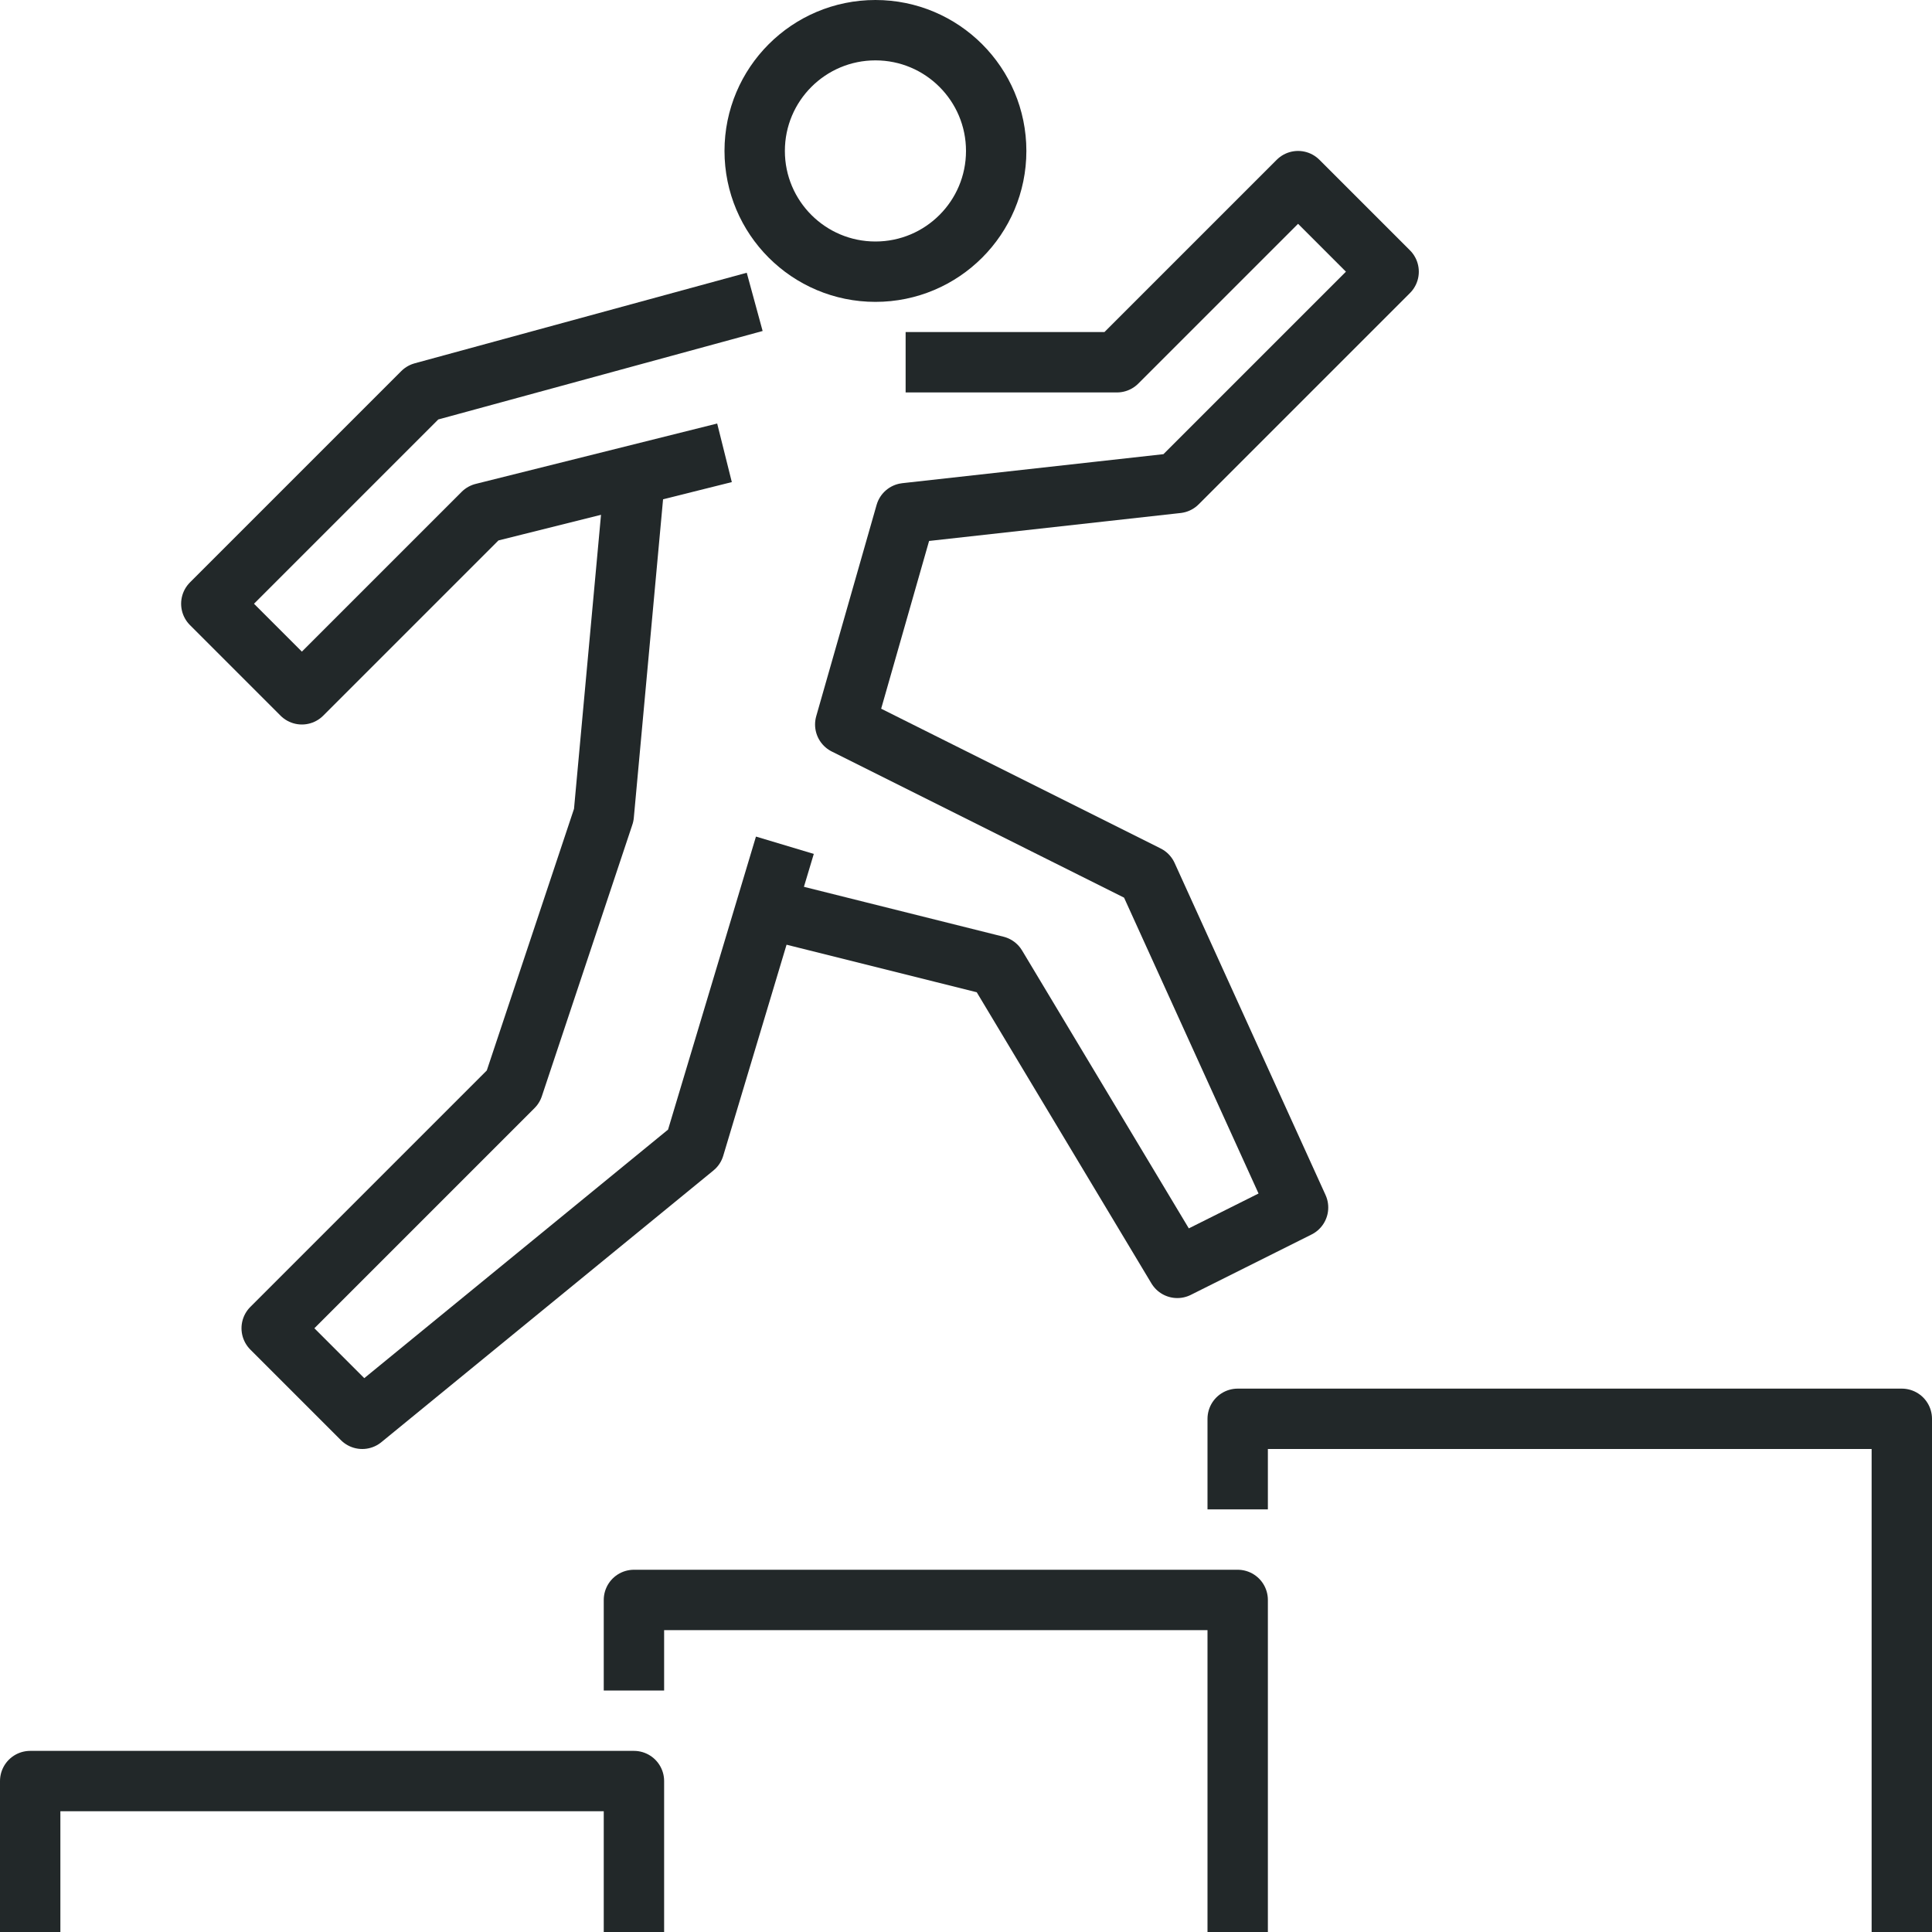
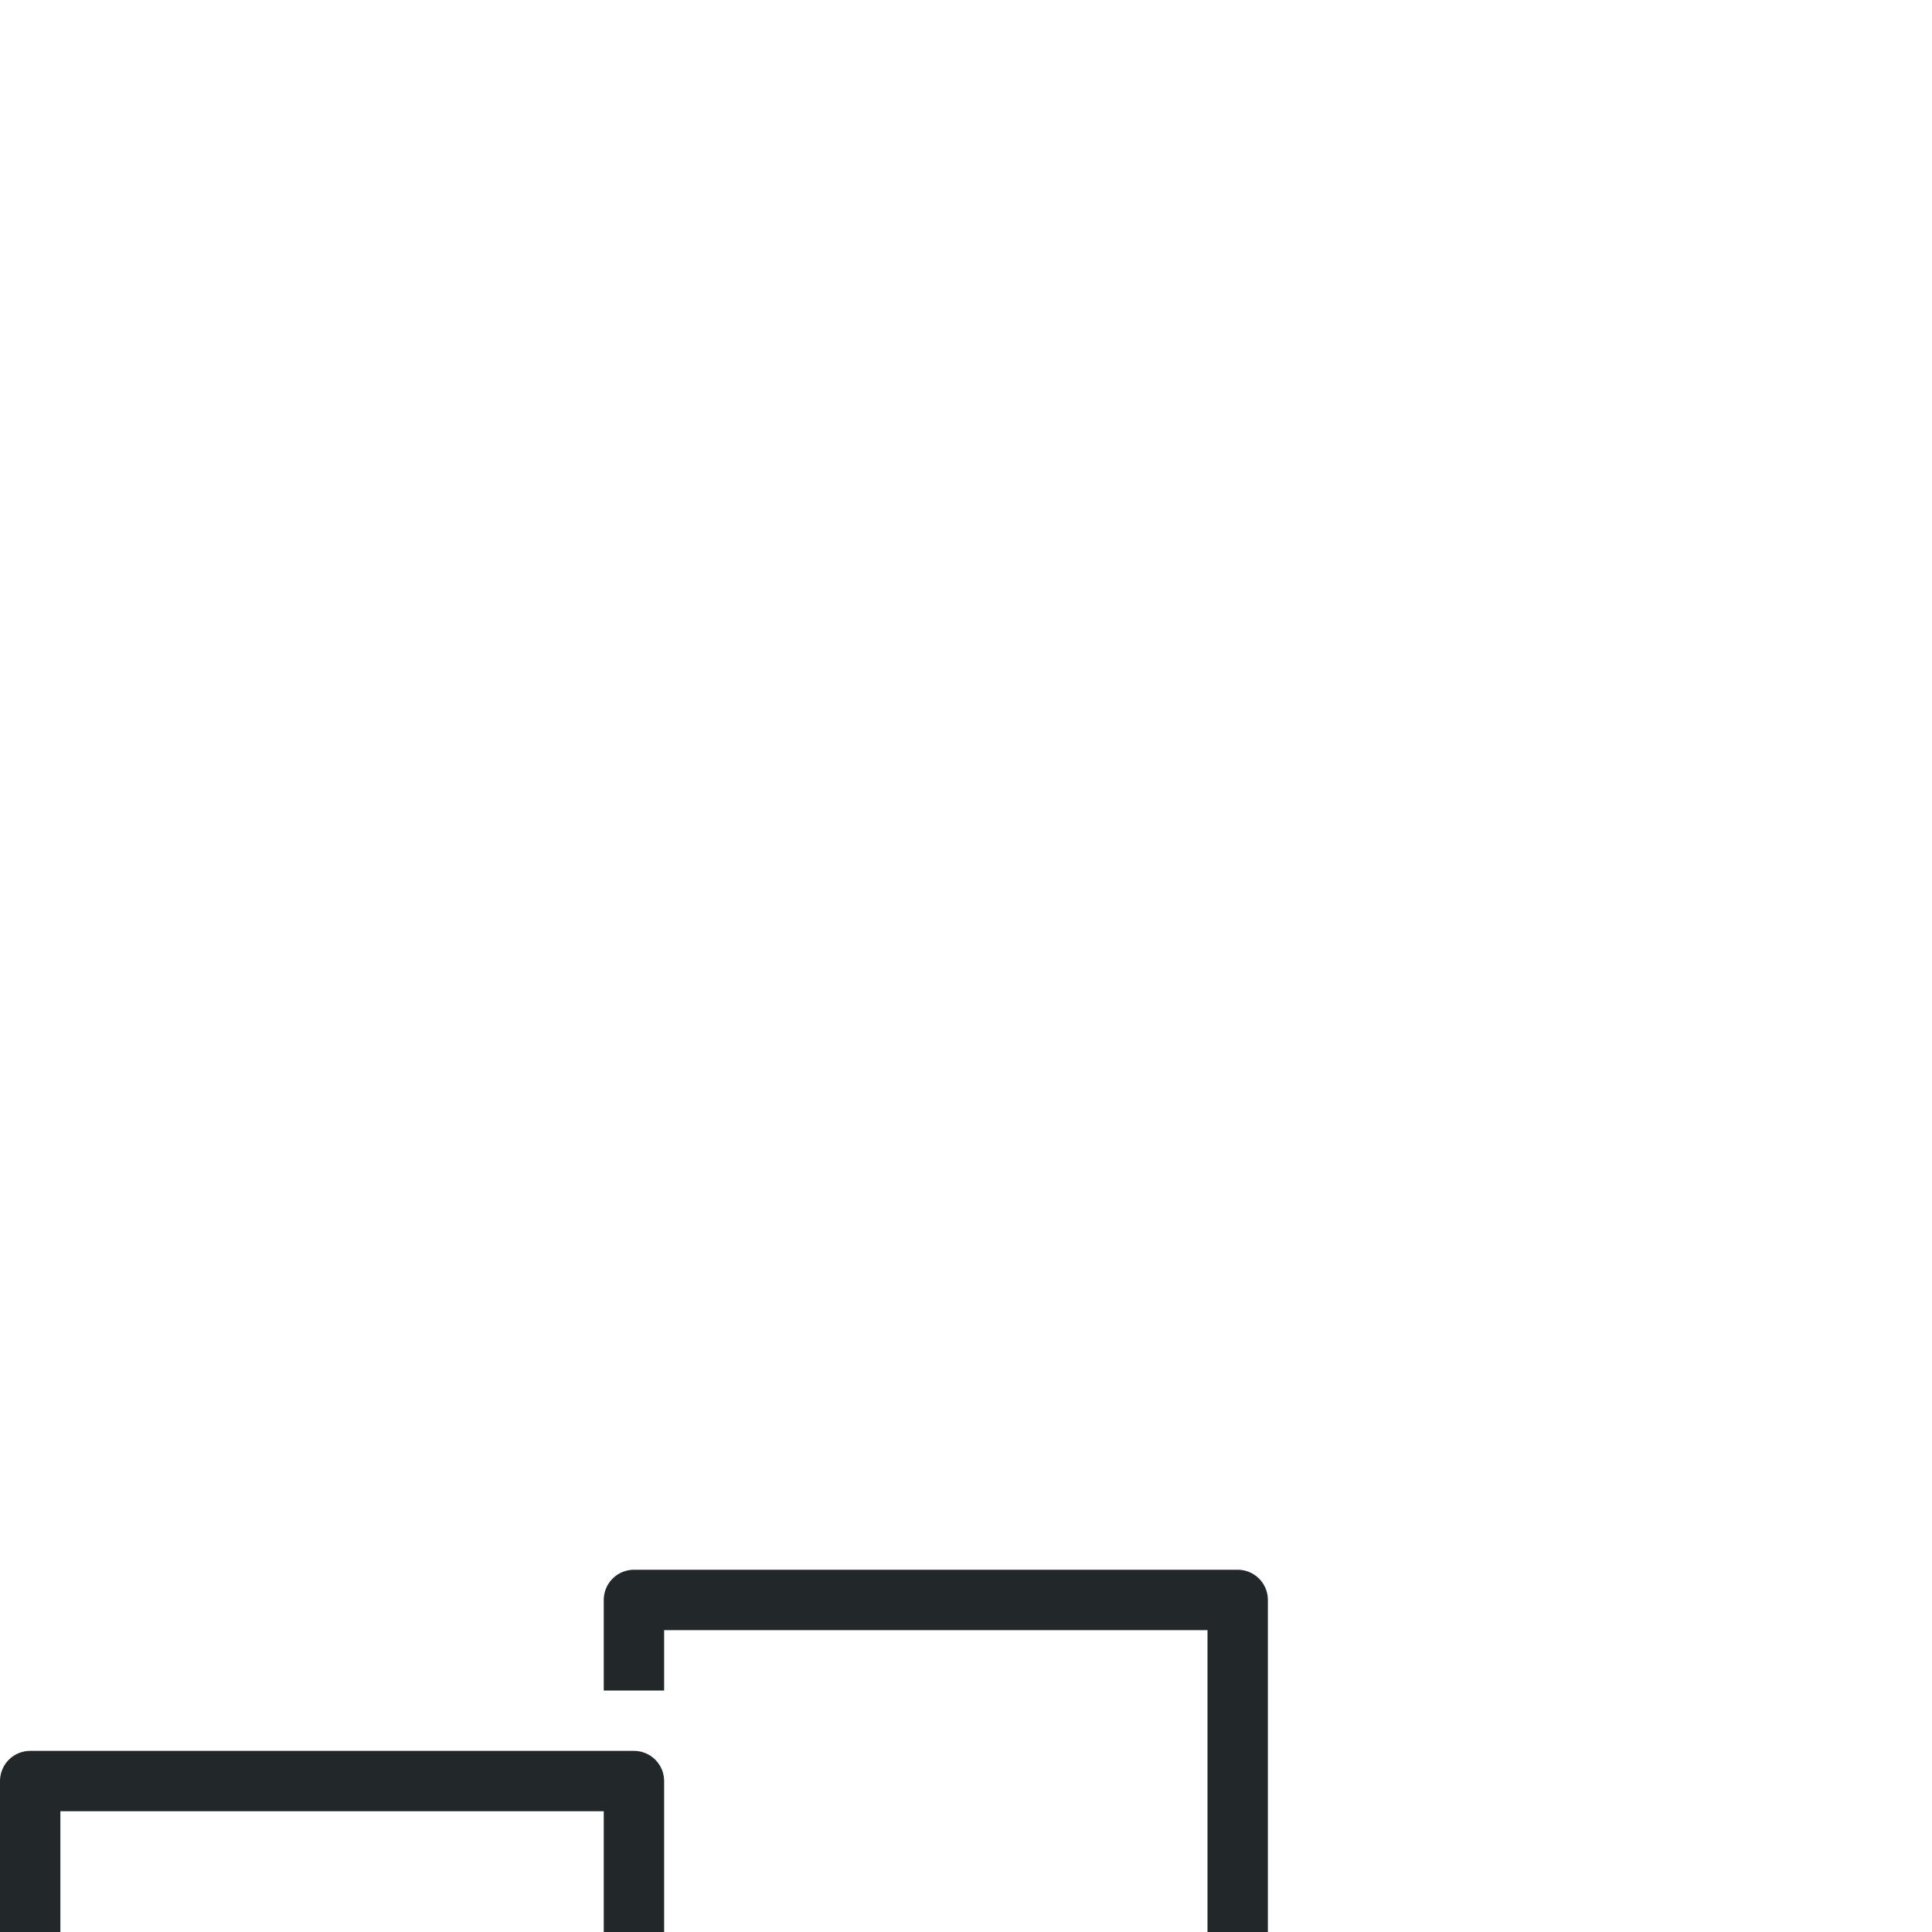
<svg xmlns="http://www.w3.org/2000/svg" version="1.1" id="_x30_5_x5F_leadership_x5F_growth" x="0px" y="0px" width="64px" height="64px" viewBox="0 0 64 64" style="enable-background:new 0 0 64 64;" xml:space="preserve">
  <g>
    <g>
      <g>
        <g>
          <polyline style="fill:none;stroke:#222829;stroke-width:2;stroke-linejoin:round;stroke-miterlimit:10;" points="1,64 1,59       21,59 21,64     " />
          <polyline style="fill:none;stroke:#222829;stroke-width:2;stroke-linejoin:round;stroke-miterlimit:10;" points="21,56 21,53       41,53 41,64     " />
-           <polyline style="fill:none;stroke:#222829;stroke-width:2;stroke-linejoin:round;stroke-miterlimit:10;" points="41,50 41,47       63,47 63,64     " />
        </g>
        <g>
-           <circle style="fill:none;stroke:#222829;stroke-width:2;stroke-linejoin:round;stroke-miterlimit:10;" cx="29" cy="5" r="4" />
-           <polyline style="fill:none;stroke:#222829;stroke-width:2;stroke-linejoin:round;stroke-miterlimit:10;" points="24,15 16,17       10,23 7,20 14,13 25,10     " />
-           <polyline style="fill:none;stroke:#222829;stroke-width:2;stroke-linejoin:round;stroke-miterlimit:10;" points="25,30 33,32       39,42 43,40 38,29 28,24 30,17 39,16 46,9 43,6 37,12 30,12     " />
-           <polyline style="fill:none;stroke:#222829;stroke-width:2;stroke-linejoin:round;stroke-miterlimit:10;" points="26,28 23,38       12,47 9,44 17,36 20,27 21.034,15.742     " />
-         </g>
+           </g>
      </g>
    </g>
  </g>
</svg>